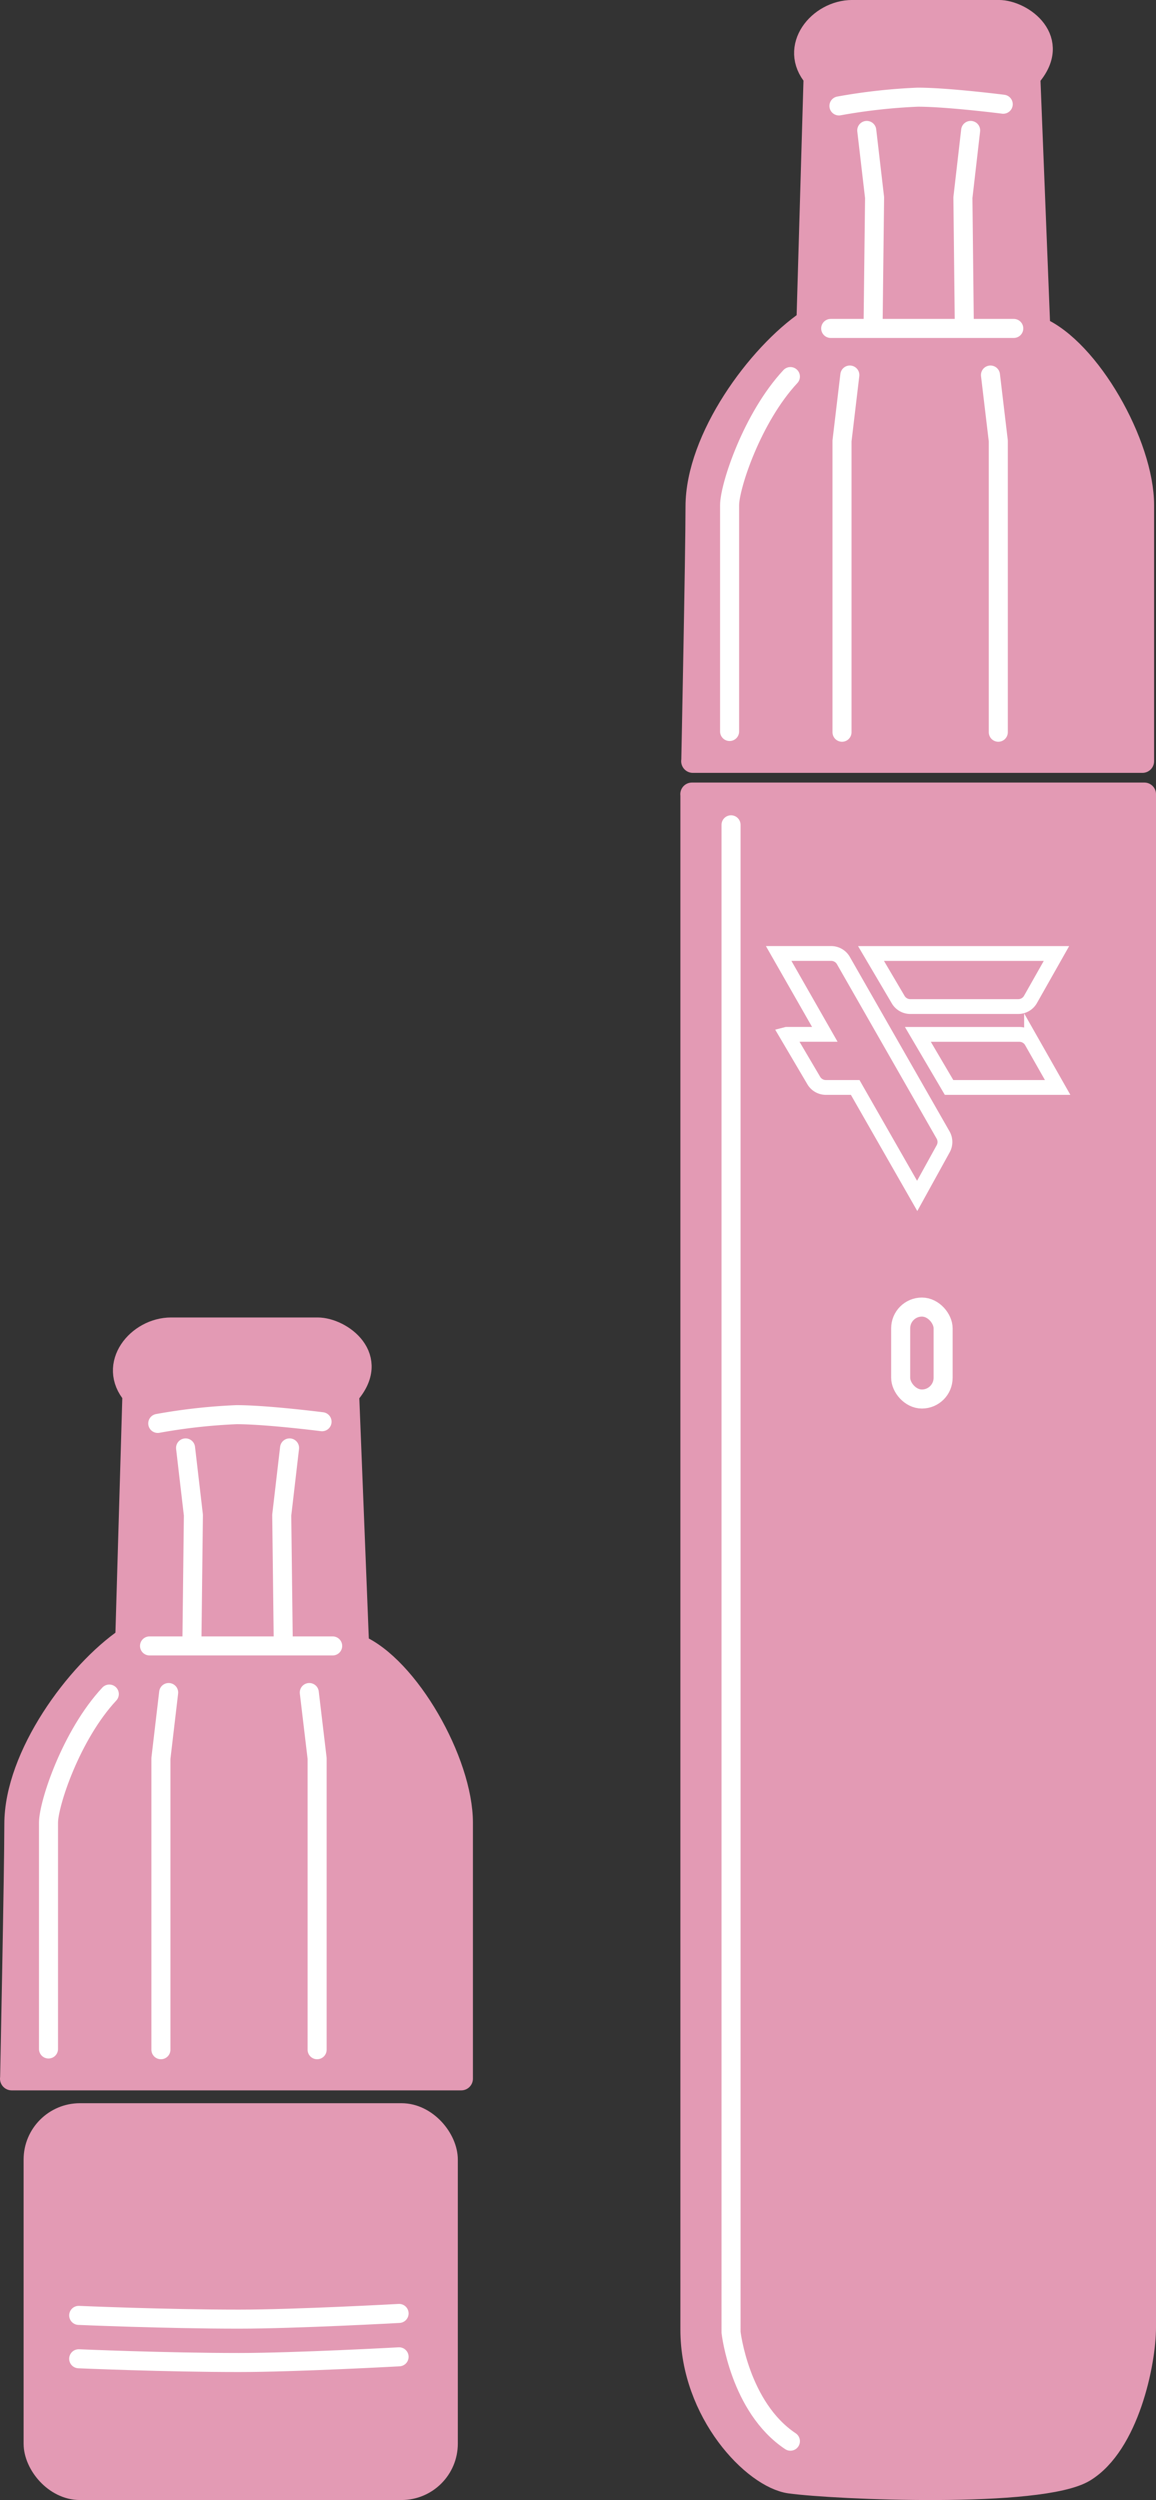
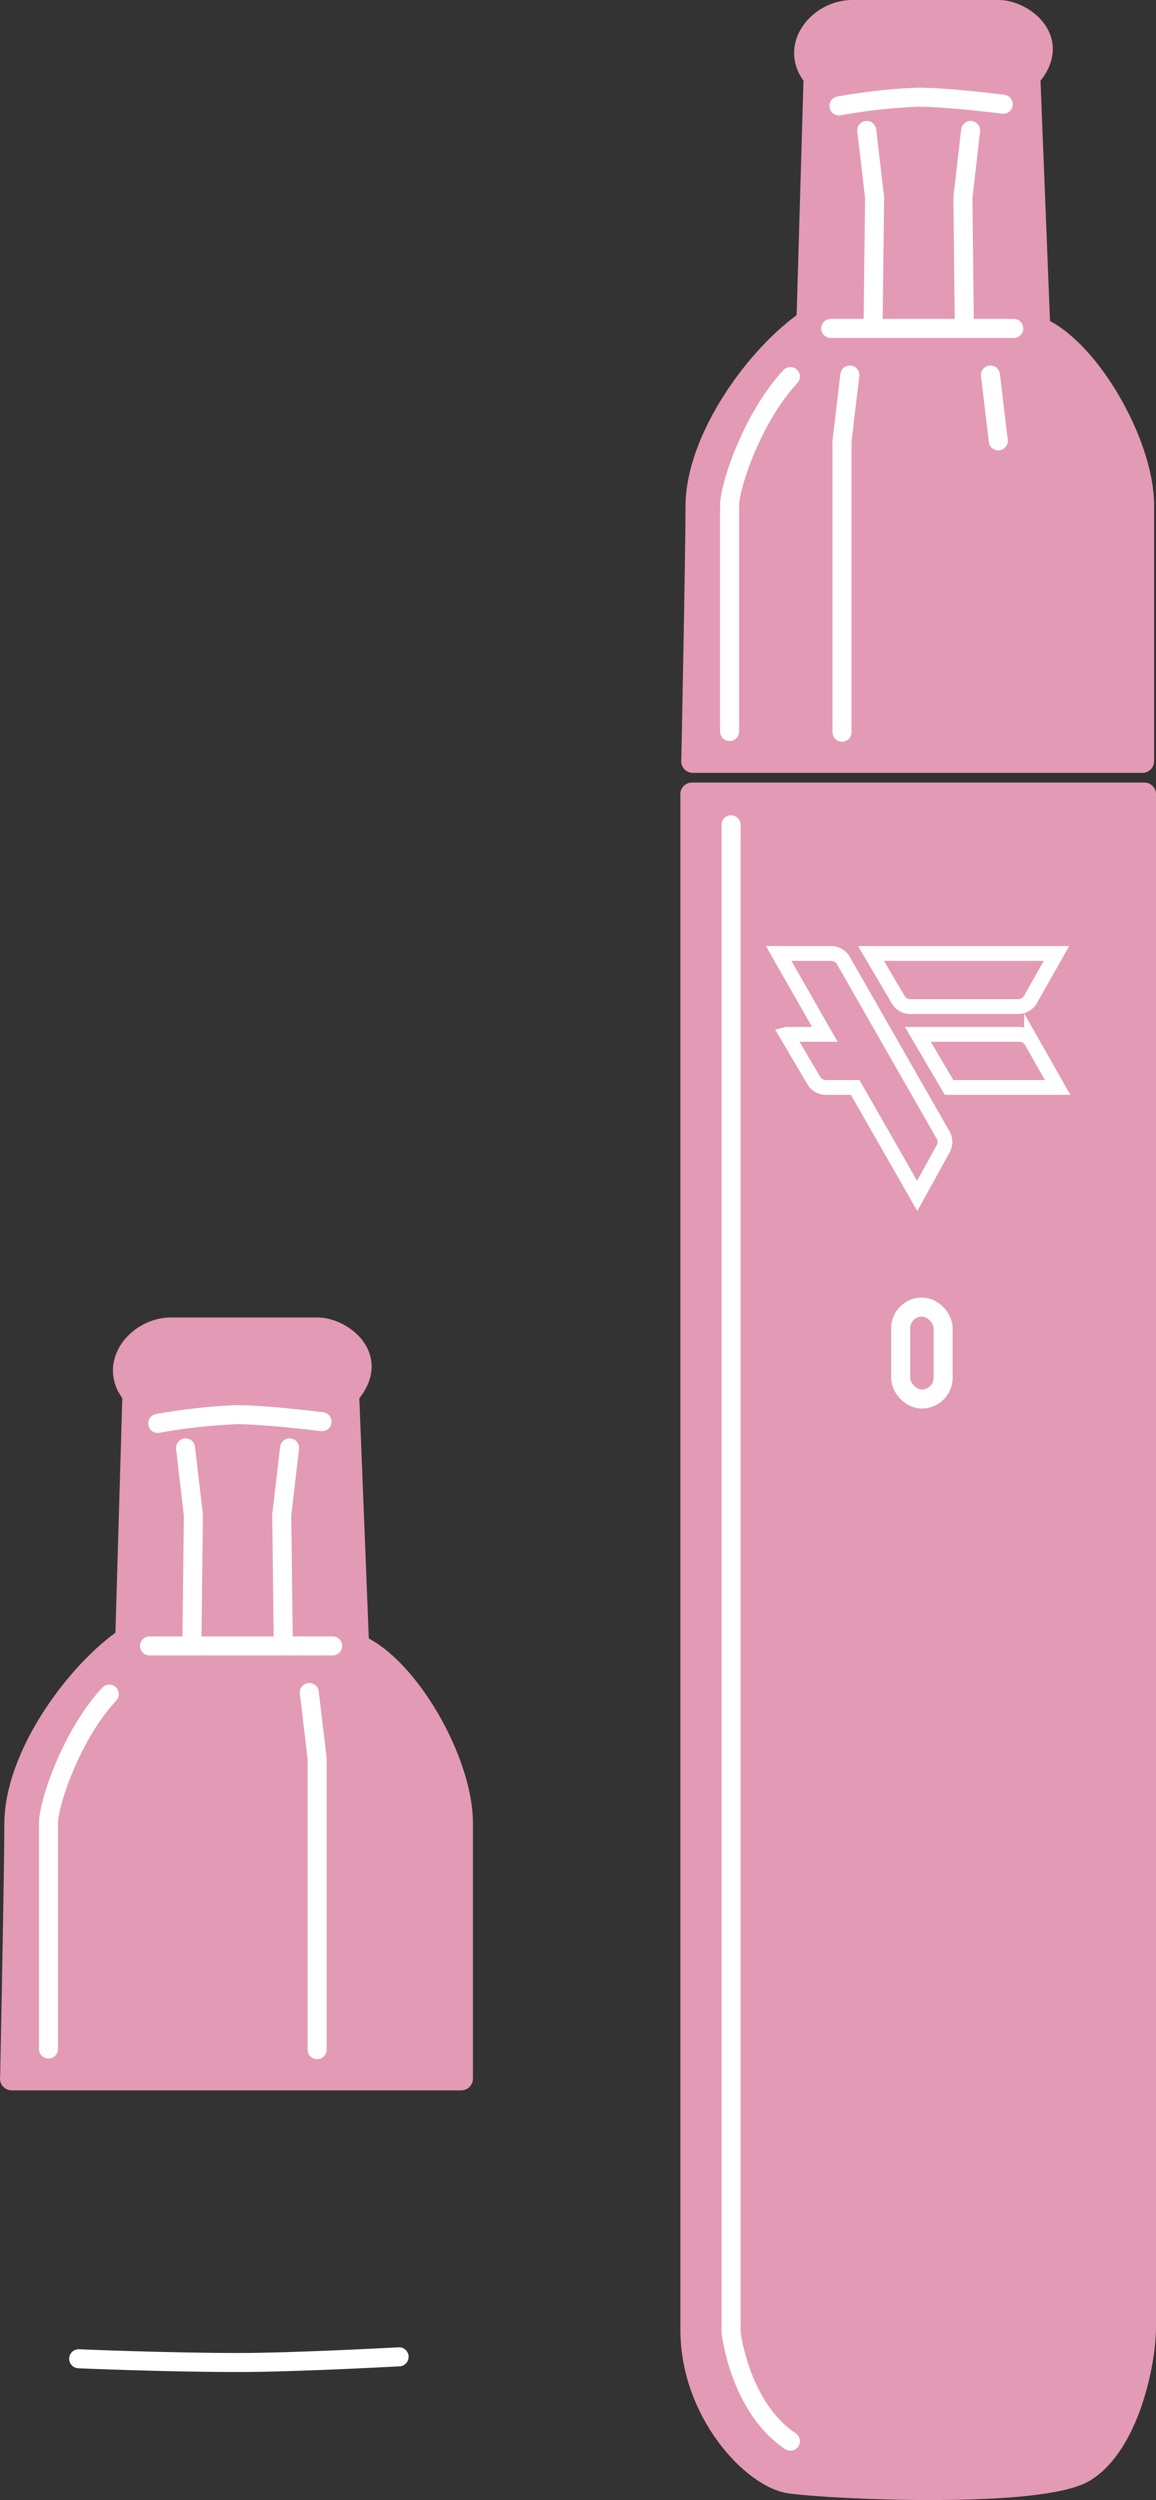
<svg xmlns="http://www.w3.org/2000/svg" viewBox="0 0 109.323 236.361" height="236.361" width="109.323">
  <rect x="0" y="0" width="109.323" height="236.361" fill="#333333" stroke="none" />
  <g transform="translate(-2947.401 -3070.895)" data-name="Group 1459" id="Group_1459">
    <g transform="translate(3012.837 3072)" data-name="Layer 4" id="Layer_4">
      <g transform="translate(0 0)" data-name="Group 1432" id="Group_1432">
        <path stroke-width="2.2" stroke-linejoin="round" stroke="#e39ab4" fill="#e39ab4" transform="translate(-1.1 -19.13)" d="M1.1,93.11H43.888V238.047c0,3.385-1.608,11.057-5.7,13.55s-23.617,1.648-27.807,1.069c-3.4-.466-9.272-6.554-9.272-14.394V93.118Z" data-name="Path 5488" id="Path_5488" />
        <g transform="translate(8.202 89.041)" data-name="Group 1431" id="Group_1431">
          <path stroke-width="1.4" stroke="#fff" fill="none" transform="translate(-11.3 -111.84)" d="M12.048,119.487l2.573,4.366a1.326,1.326,0,0,0,1.142.651h2.774L24.4,134.758,26.86,130.3a1.325,1.325,0,0,0-.008-1.295l-9.432-16.5a1.328,1.328,0,0,0-1.15-.667H11.3l4.366,7.647H12.056Z" data-name="Path 5489" id="Path_5489" />
          <path stroke-width="1.4" stroke="#fff" fill="none" transform="translate(-13.427 -111.84)" d="M22.16,111.84l2.573,4.366a1.327,1.327,0,0,0,1.142.651H36.088a1.328,1.328,0,0,0,1.15-.667l2.461-4.35H22.16Z" data-name="Path 5490" id="Path_5490" />
          <path stroke-width="1.4" stroke="#fff" fill="none" transform="translate(-14.506 -113.703)" d="M30.621,126.368H40.89l-2.469-4.35a1.328,1.328,0,0,0-1.15-.667h-9.6Z" data-name="Path 5491" id="Path_5491" />
        </g>
        <rect stroke-width="1.8" stroke="#fff" fill="none" transform="translate(19.741 122.469)" rx="2.006" height="8.693" width="4.013" data-name="Rectangle 888" id="Rectangle_888" />
        <path stroke-width="2.21" stroke-linejoin="round" stroke-linecap="round" stroke="#e39ab4" fill="#e39ab4" transform="translate(-1.122 -1.11)" d="M1.21,71.97H43.724v-24.2c0-5.75-5.114-14.708-9.818-16.71l-.941-23.8c3.1-3.474-.635-6.152-2.822-6.152H16.287c-3.1,0-5.886,3.385-3.5,6.152l-.675,23.127C7.4,33.6,1.62,41.485,1.62,47.9c0,4.415-.4,24.068-.4,24.068Z" data-name="Path 5492" id="Path_5492" />
        <path stroke-width="1.8" stroke-linejoin="round" stroke-linecap="round" stroke="#fff" fill="none" transform="translate(-4.487 -3.078)" d="M18.39,11.988a54.577,54.577,0,0,1,7.446-.828c2.855,0,8.09.667,8.09.667" data-name="Path 5493" id="Path_5493" />
        <path stroke-width="1.8" stroke-linejoin="round" stroke-linecap="round" stroke="#fff" fill="none" transform="translate(-5.127 -3.844)" d="M21.66,15.07l.74,6.353-.137,11.7" data-name="Path 5494" id="Path_5494" />
        <path stroke-width="1.8" stroke-linejoin="round" stroke-linecap="round" stroke="#fff" fill="none" transform="translate(-7.342 -3.844)" d="M33.7,15.07l-.732,6.353.129,11.7" data-name="Path 5495" id="Path_5495" />
        <line stroke-width="1.8" stroke-linejoin="round" stroke-linecap="round" stroke="#fff" fill="none" transform="translate(13.123 29.946)" x2="17.313" data-name="Line 247" id="Line_247" />
        <path stroke-width="1.8" stroke-linejoin="round" stroke-linecap="round" stroke="#fff" fill="none" transform="translate(-4.557 -9.478)" d="M19.49,43.83l-.74,6.224V77.6" data-name="Path 5496" id="Path_5496" />
-         <path stroke-width="1.8" stroke-linejoin="round" stroke-linecap="round" stroke="#fff" fill="none" transform="translate(-7.977 -9.478)" d="M36.21,43.83l.74,6.224V77.6" data-name="Path 5497" id="Path_5497" />
+         <path stroke-width="1.8" stroke-linejoin="round" stroke-linecap="round" stroke="#fff" fill="none" transform="translate(-7.977 -9.478)" d="M36.21,43.83l.74,6.224" data-name="Path 5497" id="Path_5497" />
        <path stroke-width="1.8" stroke-linejoin="round" stroke-linecap="round" stroke="#fff" fill="none" transform="translate(-2.001 -19.835)" d="M5.7,96.71V239.234s.8,7.084,5.613,10.293" data-name="Path 5498" id="Path_5498" />
        <path stroke-width="1.8" stroke-linejoin="round" stroke-linecap="round" stroke="#fff" fill="none" transform="translate(-1.968 -9.513)" d="M5.53,77.566V56.177c0-1.8,2.139-8.291,5.75-12.167" data-name="Path 5499" id="Path_5499" />
      </g>
    </g>
    <g transform="translate(2948.506 3196.559)" data-name="Layer 4" id="Layer_4-2">
      <g transform="translate(0 0)" data-name="Group 1435" id="Group_1435">
-         <rect stroke-width="2.2" stroke-linejoin="round" stroke-linecap="round" stroke="#e39ab4" fill="#e39ab4" transform="translate(2.227 74.278)" rx="4.23" height="35.317" width="38.864" data-name="Rectangle 890" id="Rectangle_890" />
        <path stroke-width="2.21" stroke-linejoin="round" stroke-linecap="round" stroke="#e39ab4" fill="#e39ab4" transform="translate(-1.1 -1.11)" d="M1.1,71.97H43.614v-24.2c0-5.75-5.114-14.708-9.818-16.71l-.941-23.8c3.1-3.474-.635-6.152-2.822-6.152H16.177c-3.1,0-5.886,3.385-3.5,6.152L12,30.388C7.292,33.6,1.51,41.485,1.51,47.9c0,4.415-.4,24.068-.4,24.068Z" data-name="Path 5512" id="Path_5512" />
        <path stroke-width="1.8" stroke-linejoin="round" stroke-linecap="round" stroke="#fff" fill="none" transform="translate(-4.465 -3.078)" d="M18.28,11.988a54.577,54.577,0,0,1,7.446-.828c2.855,0,8.09.667,8.09.667" data-name="Path 5513" id="Path_5513" />
-         <path stroke-width="1.8" stroke-linejoin="round" stroke-linecap="round" stroke="#fff" fill="none" transform="translate(-2.643 -23.776)" d="M39.28,116.83s-9.8.539-15.15.539c-6.956,0-15.15-.354-15.15-.354" data-name="Path 5514" id="Path_5514" />
        <path stroke-width="1.8" stroke-linejoin="round" stroke-linecap="round" stroke="#fff" fill="none" transform="translate(-2.643 -24.775)" d="M39.28,121.93s-9.8.539-15.15.539c-6.956,0-15.15-.354-15.15-.354" data-name="Path 5515" id="Path_5515" />
        <path stroke-width="1.8" stroke-linejoin="round" stroke-linecap="round" stroke="#fff" fill="none" transform="translate(-5.106 -3.844)" d="M21.55,15.07l.74,6.353-.137,11.7" data-name="Path 5516" id="Path_5516" />
        <path stroke-width="1.8" stroke-linejoin="round" stroke-linecap="round" stroke="#fff" fill="none" transform="translate(-7.321 -3.844)" d="M33.6,15.07l-.74,6.353L33,33.123" data-name="Path 5517" id="Path_5517" />
        <line stroke-width="1.8" stroke-linejoin="round" stroke-linecap="round" stroke="#fff" fill="none" transform="translate(13.035 29.946)" x2="17.321" data-name="Line 249" id="Line_249" />
-         <path stroke-width="1.8" stroke-linejoin="round" stroke-linecap="round" stroke="#fff" fill="none" transform="translate(-4.537 -9.478)" d="M19.382,43.83l-.732,6.224V77.6" data-name="Path 5518" id="Path_5518" />
        <path stroke-width="1.8" stroke-linejoin="round" stroke-linecap="round" stroke="#fff" fill="none" transform="translate(-7.955 -9.478)" d="M36.1,43.83l.74,6.224V77.6" data-name="Path 5519" id="Path_5519" />
        <path stroke-width="1.8" stroke-linejoin="round" stroke-linecap="round" stroke="#fff" fill="none" transform="translate(-1.948 -9.513)" d="M5.43,77.566V56.177c0-1.8,2.139-8.291,5.75-12.167" data-name="Path 5520" id="Path_5520" />
      </g>
    </g>
  </g>
</svg>